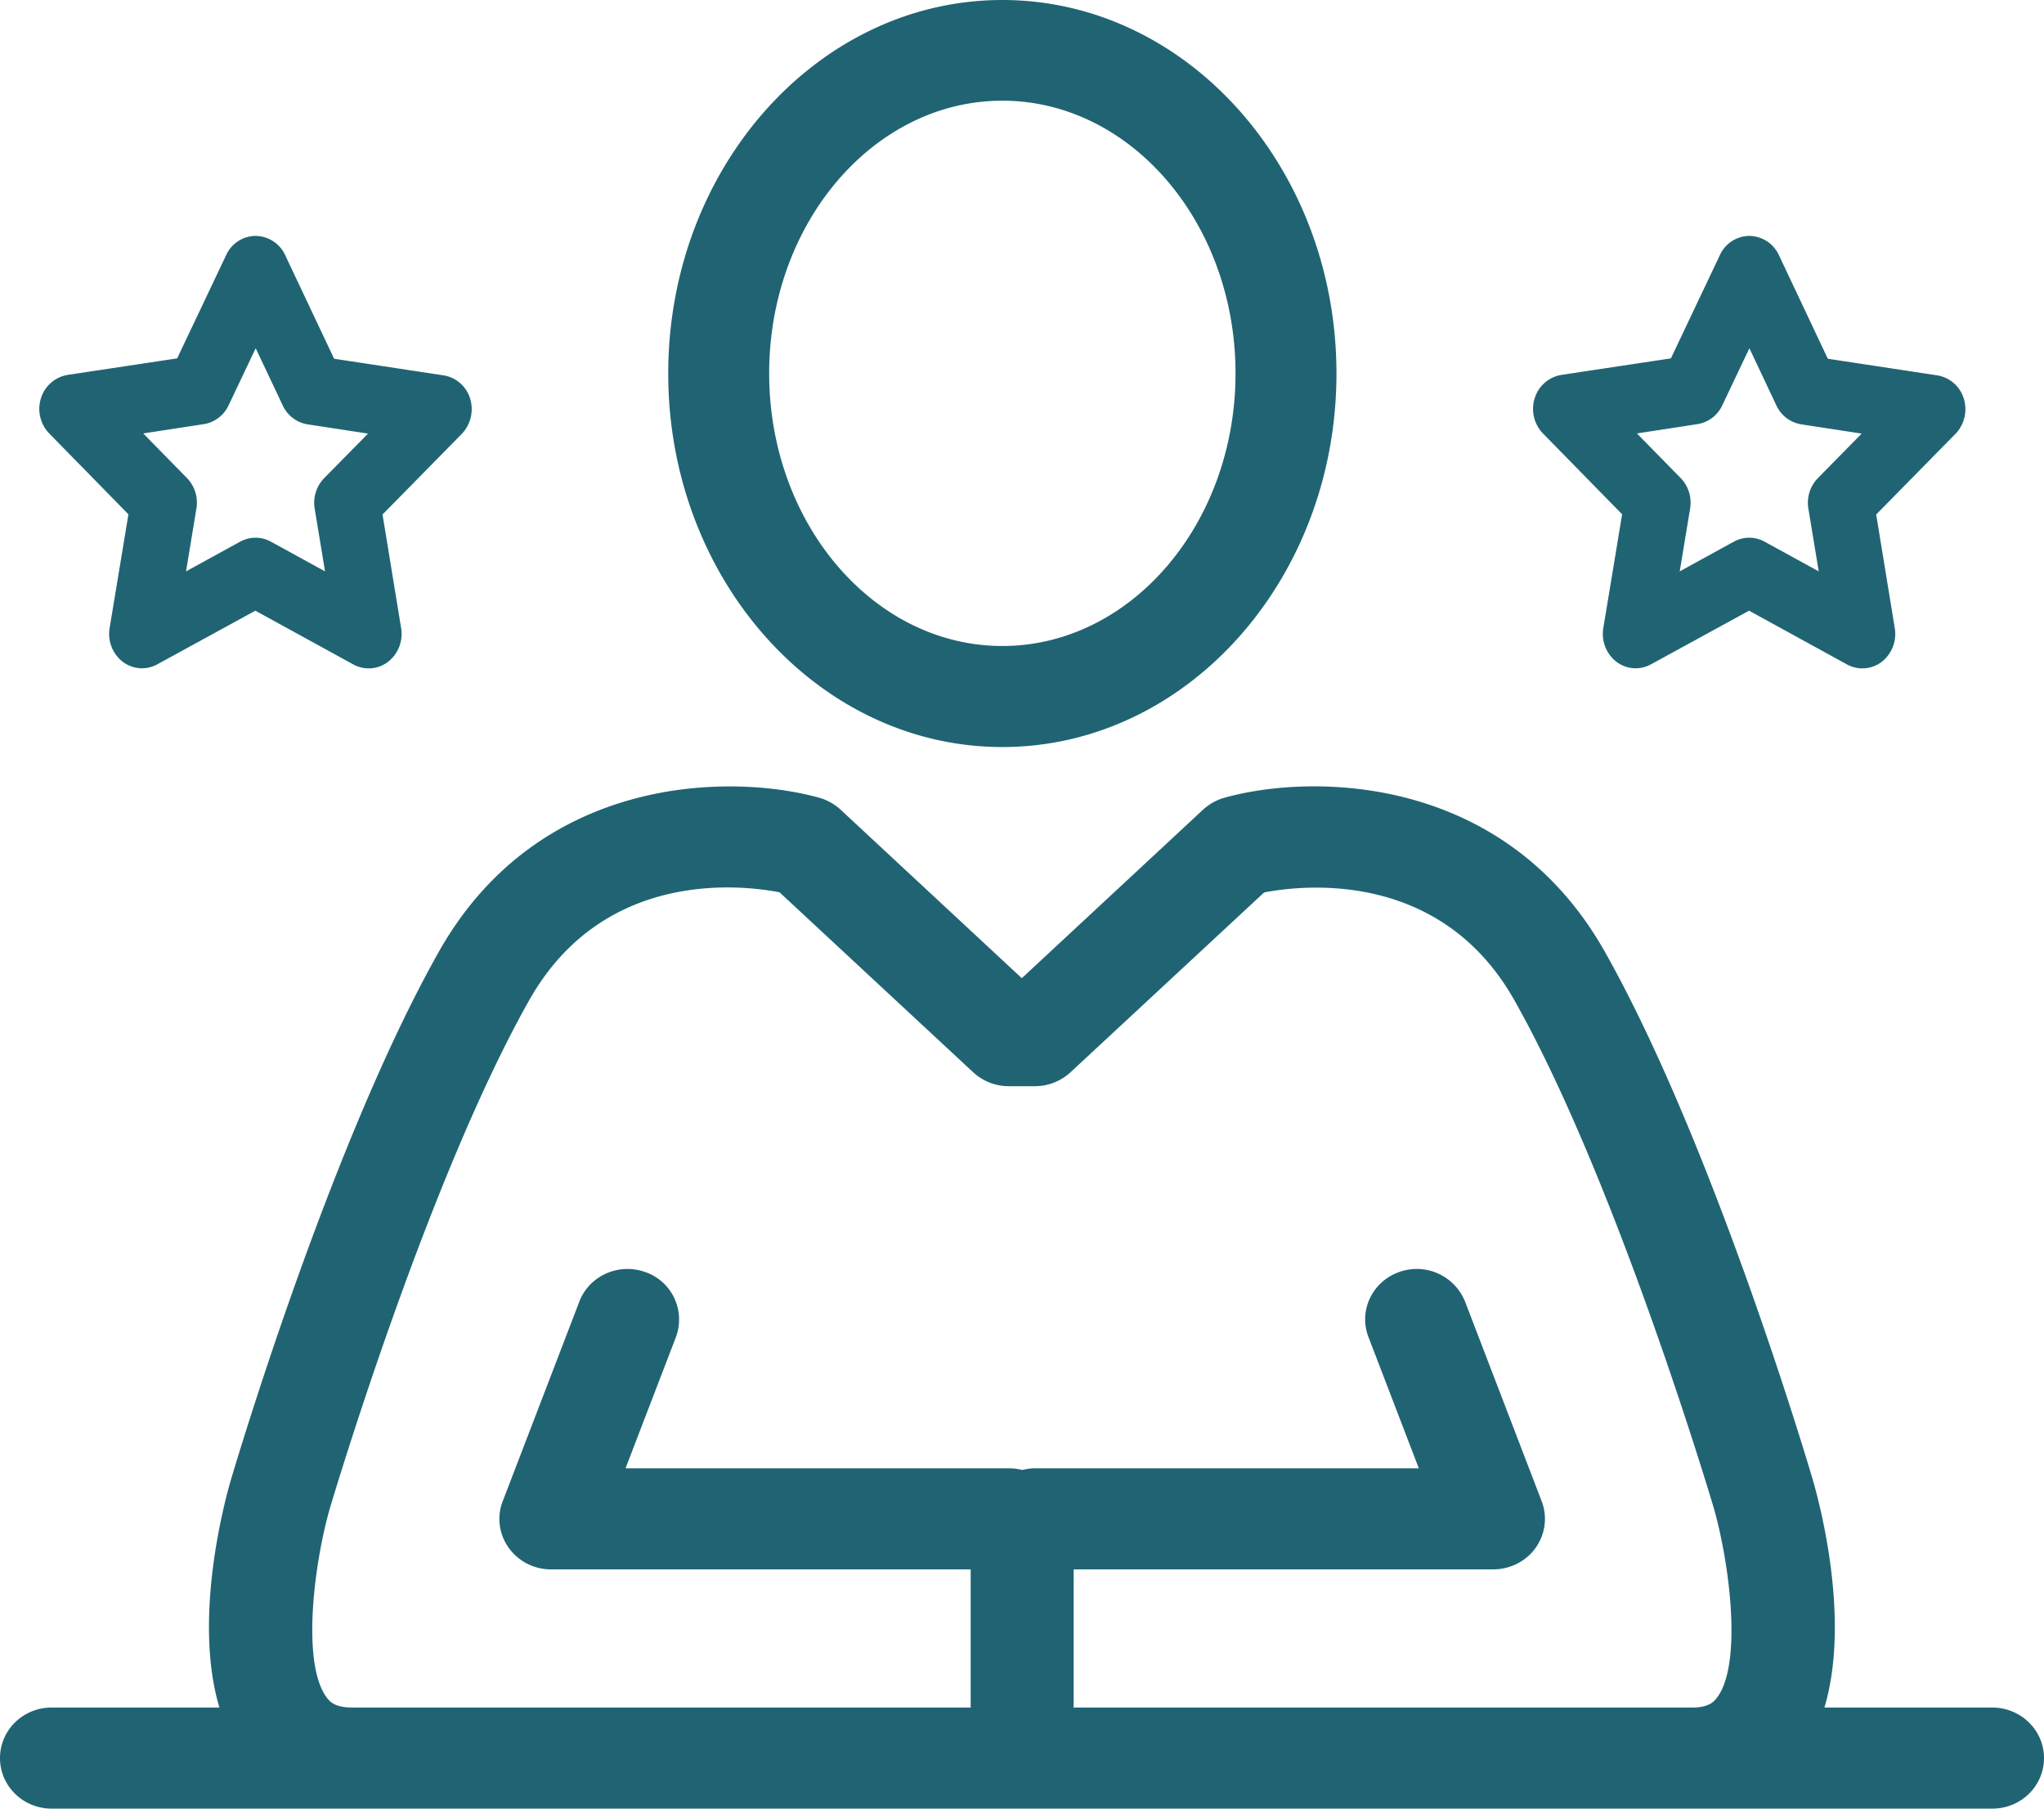
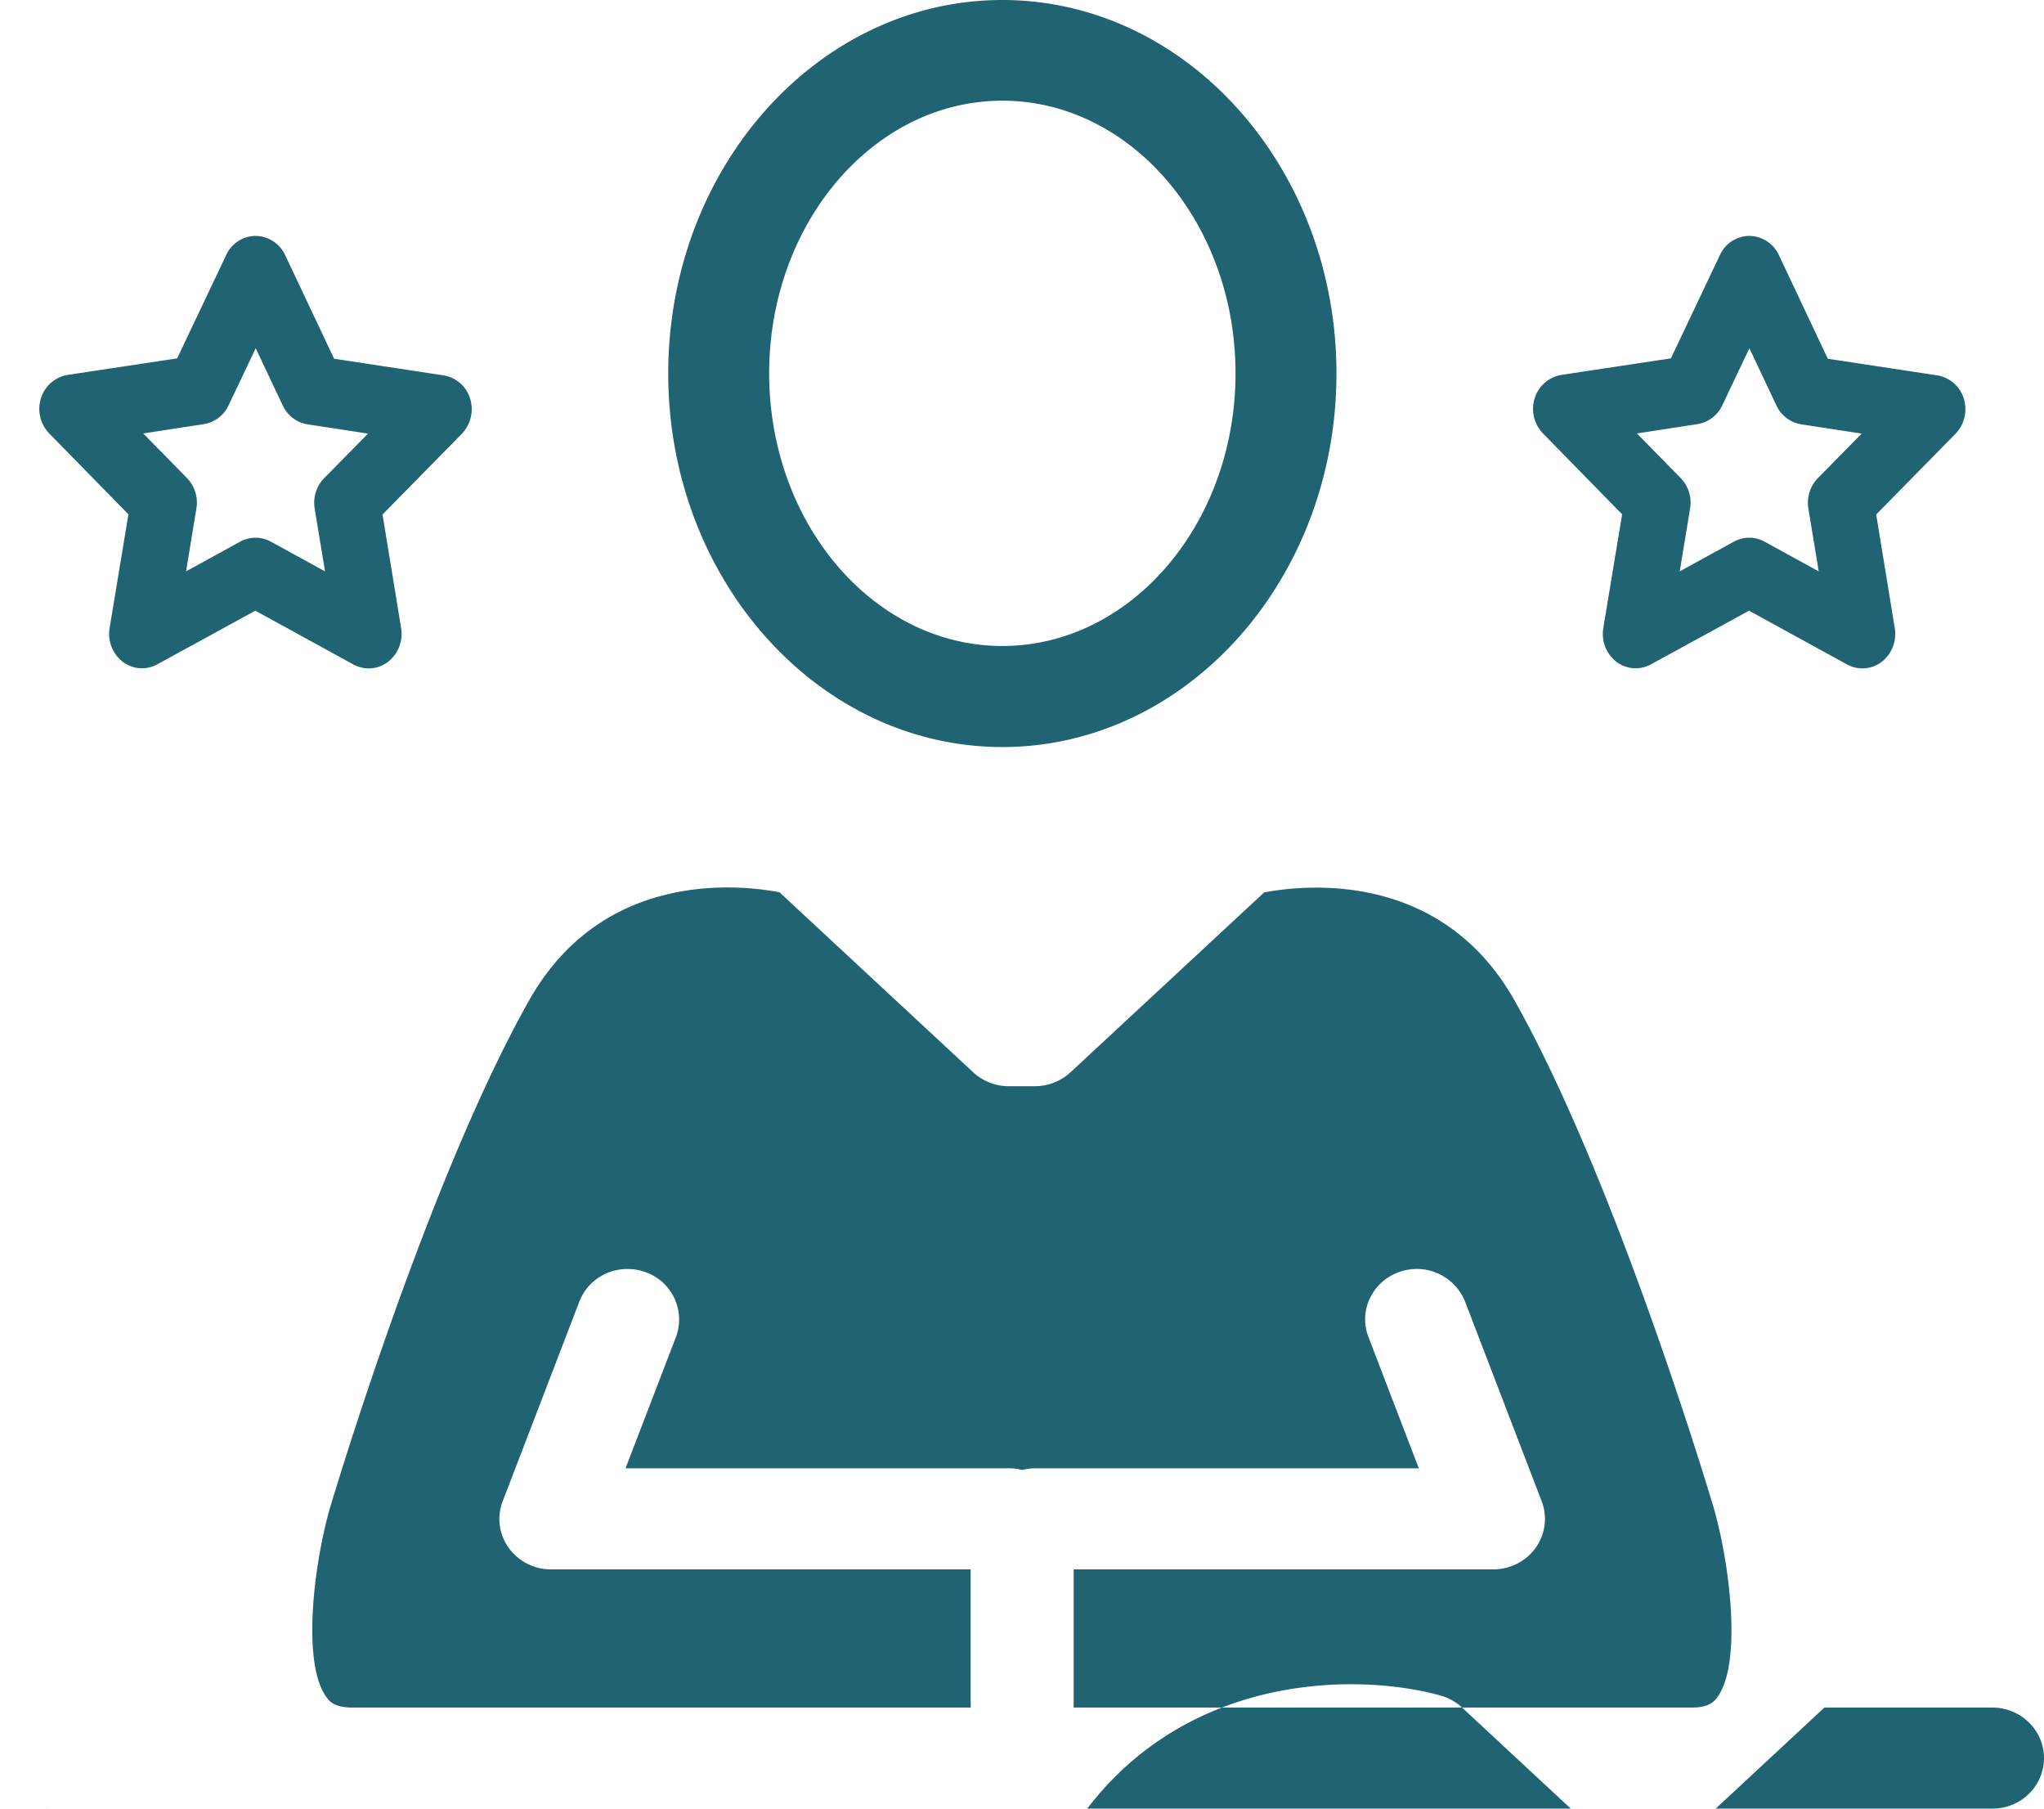
<svg xmlns="http://www.w3.org/2000/svg" width="52" height="46" viewBox="0 0 52 46">
  <g fill="#206473">
-     <path d="M25.5 19c4.687 0 8.5-4.263 8.5-9.5S30.187 0 25.5 0C20.813 0 17 4.263 17 9.5s3.813 9.5 8.5 9.5zm0-16.439c3.27 0 5.932 3.112 5.932 6.935 0 3.822-2.662 6.934-5.932 6.934-3.27 0-5.932-3.112-5.932-6.934 0-3.823 2.662-6.935 5.932-6.935zM50.681 43.429h-4.267c.661-2.211-.101-5.12-.294-5.785-.1-.347-2.537-8.561-5.297-13.446-2.555-4.516-7.445-4.533-9.675-3.908-.201.056-.39.163-.543.304l-4.61 4.285-4.609-4.285a1.333 1.333 0 0 0-.543-.304c-2.23-.621-7.12-.608-9.674 3.908-2.76 4.885-5.193 13.1-5.298 13.45-.193.665-.95 3.57-.289 5.781H1.314c-.727 0-1.314.574-1.314 1.286C0 45.425.587 46 1.314 46h49.372c.727 0 1.314-.574 1.314-1.285 0-.712-.592-1.286-1.319-1.286zm-7.006-.244c-.066.085-.188.244-.626.244H27.31c0-.017.004-.03.004-.047v-3.467h10.674c.43 0 .837-.205 1.082-.552.245-.347.302-.789.15-1.183l-1.946-5.07a1.324 1.324 0 0 0-1.692-.753c-.679.248-1.025.99-.766 1.654l1.279 3.333h-9.766c-.114 0-.22.018-.325.043a1.343 1.343 0 0 0-.324-.043h-9.766l1.28-3.333a1.276 1.276 0 0 0-.768-1.654c-.679-.249-1.437.085-1.69.754L12.79 38.18c-.154.394-.097.836.149 1.183a1.32 1.32 0 0 0 1.082.552h10.673v3.467c0 .017.005.03.005.047H8.96c-.451 0-.574-.159-.64-.244-.652-.844-.341-3.385.075-4.834.026-.081 2.454-8.282 5.07-12.915 1.875-3.316 5.345-2.939 6.366-2.742l4.925 4.576c.245.228.57.356.907.356h.666c.337 0 .661-.128.907-.356l4.924-4.572c1.03-.197 4.496-.57 6.367 2.743 2.616 4.632 5.047 12.829 5.07 12.906.415 1.453.73 3.998.078 4.838zM41.267 13.081l-.478 2.892a.898.898 0 0 0 .331.857c.26.196.6.222.884.065l2.493-1.363L46.99 16.9a.812.812 0 0 0 .88-.066.9.9 0 0 0 .334-.856l-.473-2.892 2.015-2.05a.901.901 0 0 0 .214-.895.847.847 0 0 0-.675-.594L46.5 9.124l-1.244-2.635a.84.84 0 0 0-.75-.489.83.83 0 0 0-.75.485l-1.248 2.63-2.786.42a.859.859 0 0 0-.679.593.9.9 0 0 0 .21.896l2.015 2.057zm1.914-2.293a.845.845 0 0 0 .633-.476l.691-1.455.687 1.455a.846.846 0 0 0 .629.48l1.541.236-1.114 1.132a.901.901 0 0 0-.243.773l.264 1.599-1.378-.756a.823.823 0 0 0-.39-.1.823.823 0 0 0-.39.1l-1.378.756.264-1.6a.899.899 0 0 0-.239-.772l-1.114-1.136 1.537-.236zM3.267 13.081l-.478 2.892a.898.898 0 0 0 .331.857c.26.196.6.222.884.065l2.493-1.363L8.99 16.9a.812.812 0 0 0 .88-.066.9.9 0 0 0 .335-.856l-.473-2.892 2.015-2.05a.91.91 0 0 0 .214-.895.847.847 0 0 0-.675-.594L8.5 9.124 7.255 6.489A.84.84 0 0 0 6.505 6a.83.83 0 0 0-.75.485l-1.248 2.63-2.786.42a.859.859 0 0 0-.679.593.9.9 0 0 0 .21.896l2.015 2.057zm1.915-2.293a.845.845 0 0 0 .632-.476l.691-1.455.688 1.455a.846.846 0 0 0 .628.48l1.542.236-1.115 1.132a.901.901 0 0 0-.243.773l.264 1.599-1.378-.756a.823.823 0 0 0-.39-.1.823.823 0 0 0-.39.1l-1.378.756.264-1.6a.899.899 0 0 0-.239-.772l-1.114-1.136 1.538-.236z" />
+     <path d="M25.5 19c4.687 0 8.5-4.263 8.5-9.5S30.187 0 25.5 0C20.813 0 17 4.263 17 9.5s3.813 9.5 8.5 9.5zm0-16.439c3.27 0 5.932 3.112 5.932 6.935 0 3.822-2.662 6.934-5.932 6.934-3.27 0-5.932-3.112-5.932-6.934 0-3.823 2.662-6.935 5.932-6.935zM50.681 43.429h-4.267l-4.61 4.285-4.609-4.285a1.333 1.333 0 0 0-.543-.304c-2.23-.621-7.12-.608-9.674 3.908-2.76 4.885-5.193 13.1-5.298 13.45-.193.665-.95 3.57-.289 5.781H1.314c-.727 0-1.314.574-1.314 1.286C0 45.425.587 46 1.314 46h49.372c.727 0 1.314-.574 1.314-1.285 0-.712-.592-1.286-1.319-1.286zm-7.006-.244c-.066.085-.188.244-.626.244H27.31c0-.017.004-.03.004-.047v-3.467h10.674c.43 0 .837-.205 1.082-.552.245-.347.302-.789.15-1.183l-1.946-5.07a1.324 1.324 0 0 0-1.692-.753c-.679.248-1.025.99-.766 1.654l1.279 3.333h-9.766c-.114 0-.22.018-.325.043a1.343 1.343 0 0 0-.324-.043h-9.766l1.28-3.333a1.276 1.276 0 0 0-.768-1.654c-.679-.249-1.437.085-1.69.754L12.79 38.18c-.154.394-.097.836.149 1.183a1.32 1.32 0 0 0 1.082.552h10.673v3.467c0 .017.005.03.005.047H8.96c-.451 0-.574-.159-.64-.244-.652-.844-.341-3.385.075-4.834.026-.081 2.454-8.282 5.07-12.915 1.875-3.316 5.345-2.939 6.366-2.742l4.925 4.576c.245.228.57.356.907.356h.666c.337 0 .661-.128.907-.356l4.924-4.572c1.03-.197 4.496-.57 6.367 2.743 2.616 4.632 5.047 12.829 5.07 12.906.415 1.453.73 3.998.078 4.838zM41.267 13.081l-.478 2.892a.898.898 0 0 0 .331.857c.26.196.6.222.884.065l2.493-1.363L46.99 16.9a.812.812 0 0 0 .88-.066.9.9 0 0 0 .334-.856l-.473-2.892 2.015-2.05a.901.901 0 0 0 .214-.895.847.847 0 0 0-.675-.594L46.5 9.124l-1.244-2.635a.84.84 0 0 0-.75-.489.83.83 0 0 0-.75.485l-1.248 2.63-2.786.42a.859.859 0 0 0-.679.593.9.9 0 0 0 .21.896l2.015 2.057zm1.914-2.293a.845.845 0 0 0 .633-.476l.691-1.455.687 1.455a.846.846 0 0 0 .629.48l1.541.236-1.114 1.132a.901.901 0 0 0-.243.773l.264 1.599-1.378-.756a.823.823 0 0 0-.39-.1.823.823 0 0 0-.39.1l-1.378.756.264-1.6a.899.899 0 0 0-.239-.772l-1.114-1.136 1.537-.236zM3.267 13.081l-.478 2.892a.898.898 0 0 0 .331.857c.26.196.6.222.884.065l2.493-1.363L8.99 16.9a.812.812 0 0 0 .88-.066.9.9 0 0 0 .335-.856l-.473-2.892 2.015-2.05a.91.91 0 0 0 .214-.895.847.847 0 0 0-.675-.594L8.5 9.124 7.255 6.489A.84.84 0 0 0 6.505 6a.83.83 0 0 0-.75.485l-1.248 2.63-2.786.42a.859.859 0 0 0-.679.593.9.9 0 0 0 .21.896l2.015 2.057zm1.915-2.293a.845.845 0 0 0 .632-.476l.691-1.455.688 1.455a.846.846 0 0 0 .628.48l1.542.236-1.115 1.132a.901.901 0 0 0-.243.773l.264 1.599-1.378-.756a.823.823 0 0 0-.39-.1.823.823 0 0 0-.39.1l-1.378.756.264-1.6a.899.899 0 0 0-.239-.772l-1.114-1.136 1.538-.236z" />
  </g>
</svg>